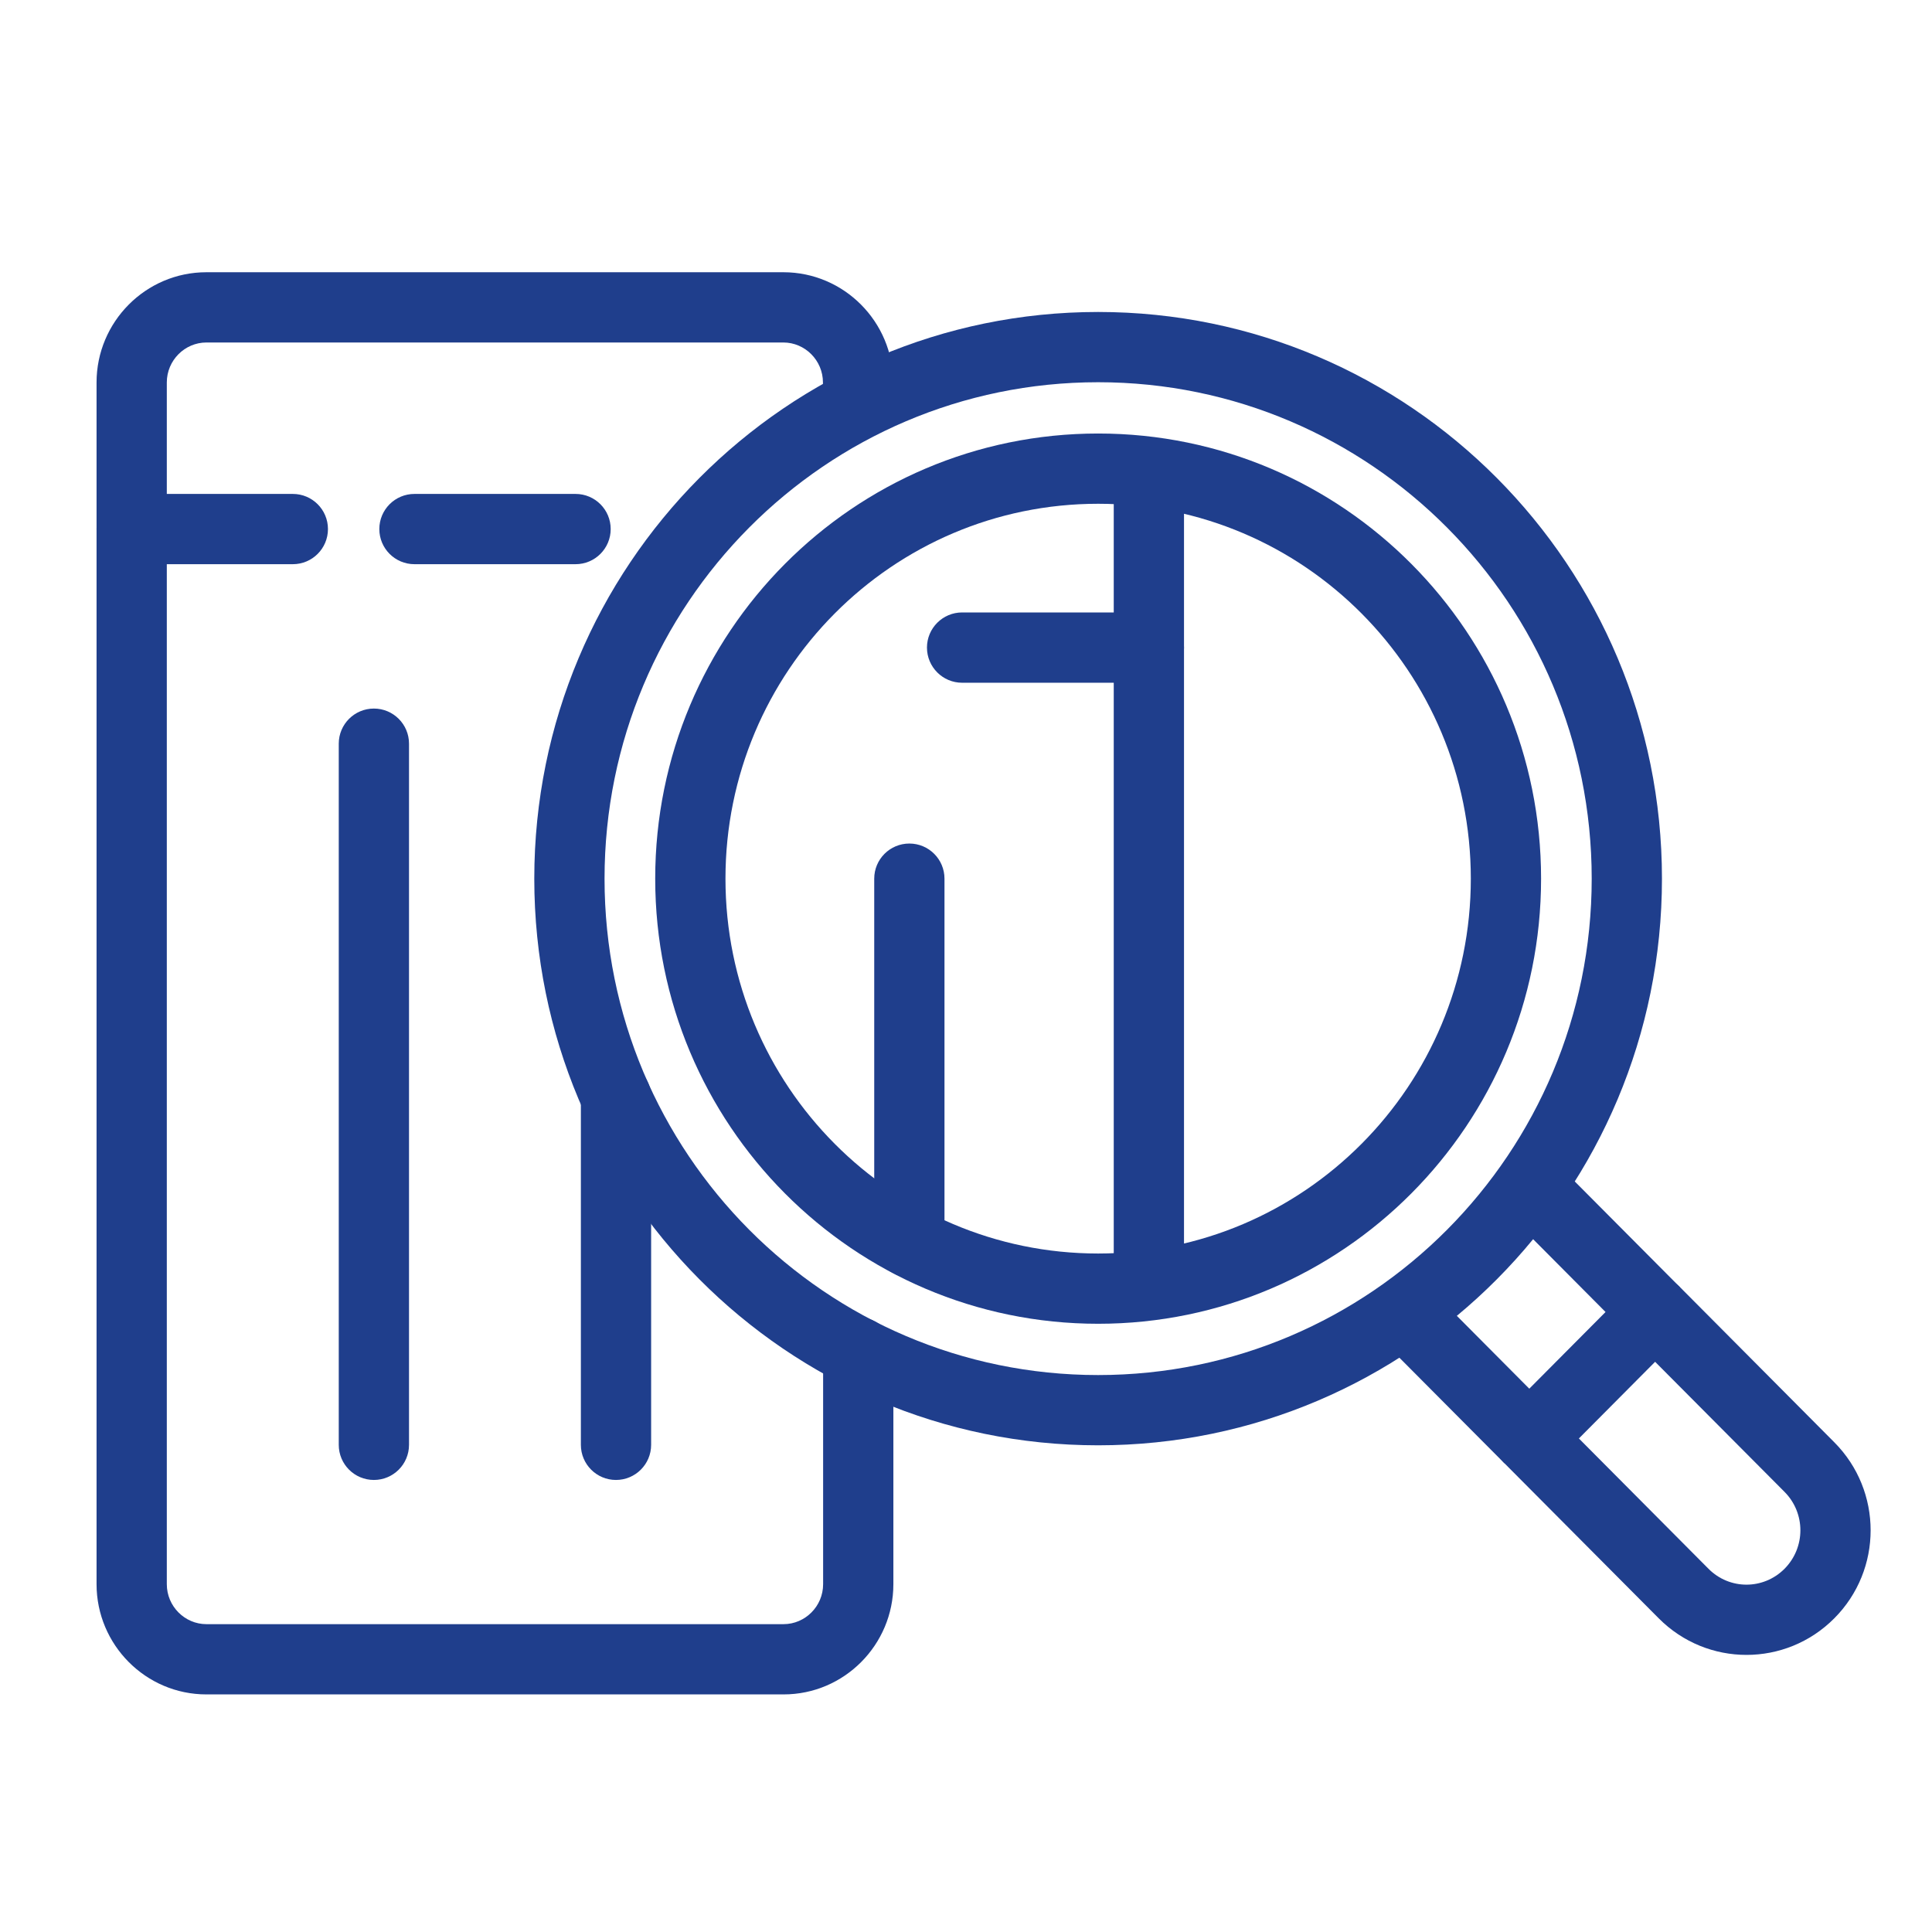
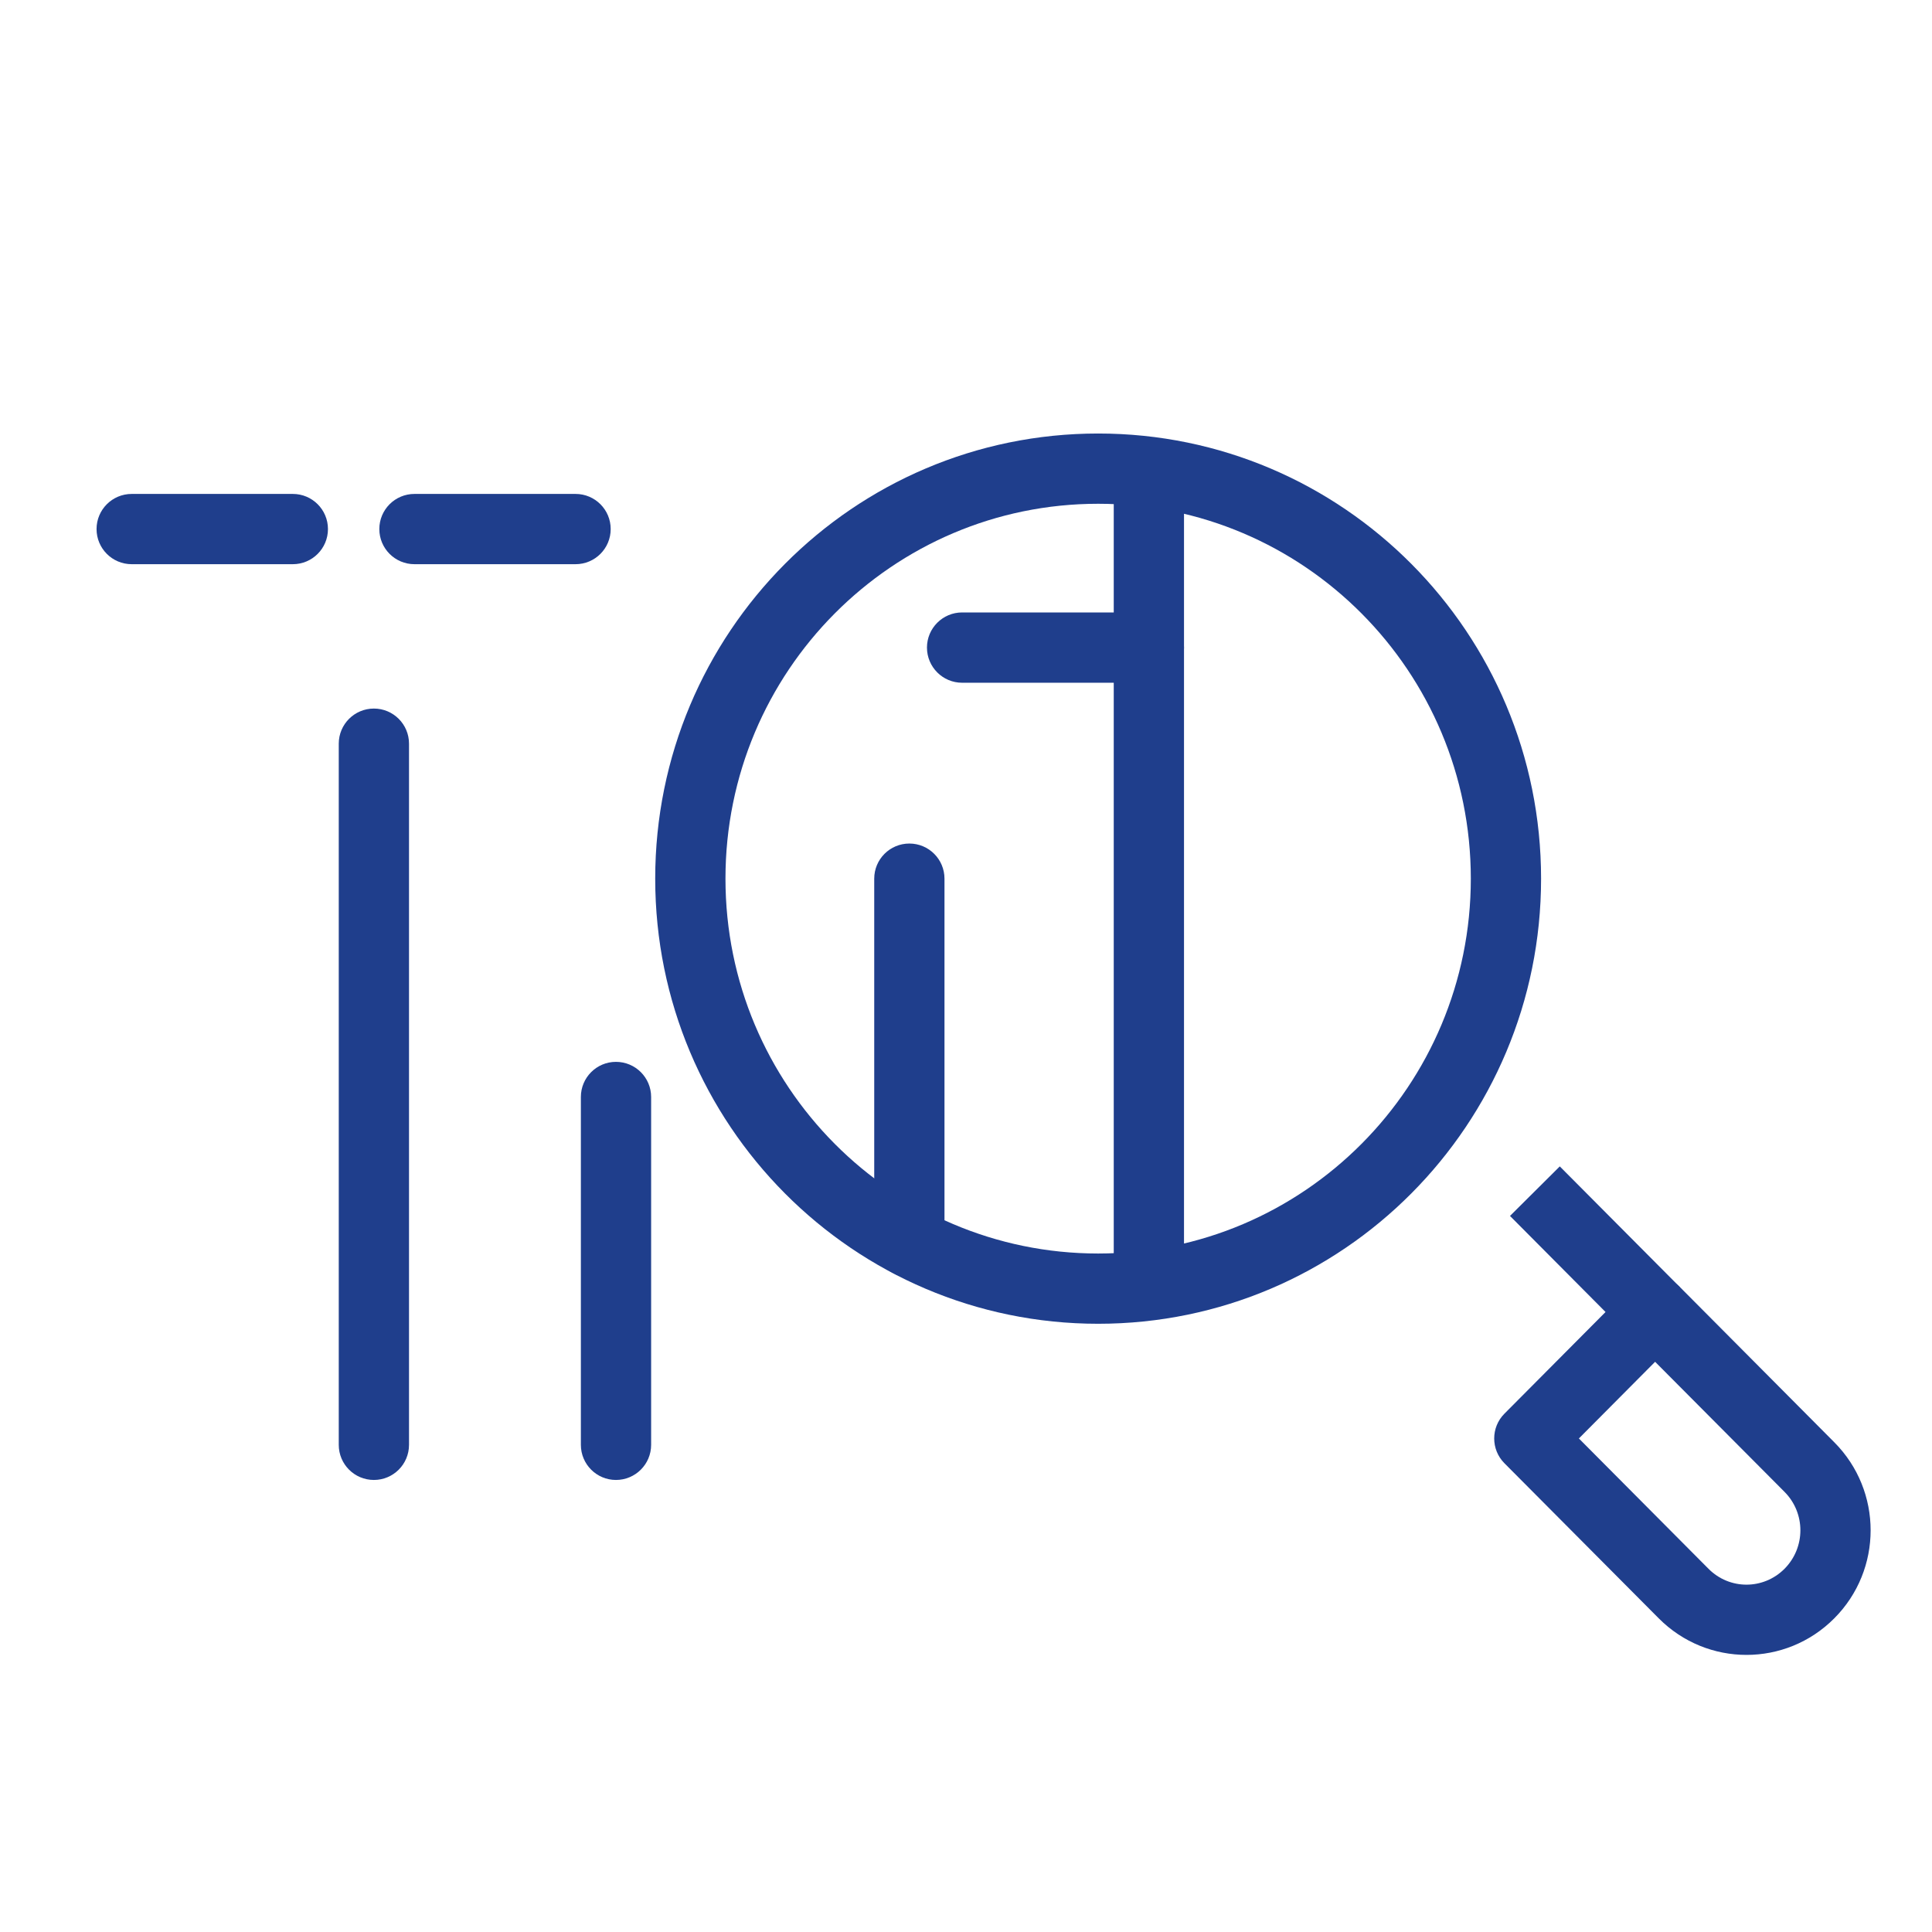
<svg xmlns="http://www.w3.org/2000/svg" width="44" height="44" viewBox="0 0 44 44" fill="none">
-   <path fill-rule="evenodd" clip-rule="evenodd" d="M4.7 7.8C4.209 7.8 3.799 8.206 3.799 8.71V36.079C3.799 36.583 4.209 36.989 4.7 36.989H17.845C18.336 36.989 18.746 36.583 18.746 36.079V30.797C18.746 30.355 19.104 29.997 19.546 29.997C19.988 29.997 20.346 30.355 20.346 30.797V36.079C20.346 37.458 19.227 38.589 17.845 38.589H4.7C3.318 38.589 2.199 37.458 2.199 36.079V8.71C2.199 7.331 3.318 6.2 4.7 6.2H17.841C19.223 6.2 20.342 7.331 20.342 8.71V9.209C20.342 9.65 19.984 10.009 19.542 10.009C19.1 10.009 18.742 9.65 18.742 9.209V8.71C18.742 8.206 18.332 7.8 17.841 7.8H4.7Z" fill="#1F3E8C" />
  <path fill-rule="evenodd" clip-rule="evenodd" d="M2.199 12.049C2.199 11.607 2.557 11.249 2.999 11.249H6.669C7.111 11.249 7.469 11.607 7.469 12.049C7.469 12.491 7.111 12.849 6.669 12.849H2.999C2.557 12.849 2.199 12.491 2.199 12.049Z" fill="#1F3E8C" />
  <path fill-rule="evenodd" clip-rule="evenodd" d="M8.639 12.049C8.639 11.607 8.997 11.249 9.439 11.249H13.108C13.55 11.249 13.908 11.607 13.908 12.049C13.908 12.491 13.55 12.849 13.108 12.849H9.439C8.997 12.849 8.639 12.491 8.639 12.049Z" fill="#1F3E8C" />
  <path fill-rule="evenodd" clip-rule="evenodd" d="M8.515 16.137C8.957 16.137 9.315 16.495 9.315 16.937V32.905C9.315 33.347 8.957 33.705 8.515 33.705C8.073 33.705 7.715 33.347 7.715 32.905V16.937C7.715 16.495 8.073 16.137 8.515 16.137Z" fill="#1F3E8C" />
  <path fill-rule="evenodd" clip-rule="evenodd" d="M14.028 24.183C14.47 24.183 14.829 24.541 14.829 24.983V32.905C14.829 33.347 14.47 33.705 14.028 33.705C13.587 33.705 13.229 33.347 13.229 32.905V24.983C13.229 24.541 13.587 24.183 14.028 24.183Z" fill="#1F3E8C" />
  <path fill-rule="evenodd" clip-rule="evenodd" d="M37.694 29.079C37.907 29.079 38.111 29.164 38.262 29.315L41.775 32.847C42.878 33.956 42.878 35.748 41.775 36.856C40.67 37.967 38.881 37.967 37.776 36.856L34.262 33.324C33.952 33.012 33.952 32.508 34.262 32.196L37.127 29.315C37.277 29.164 37.481 29.079 37.694 29.079ZM37.694 31.014L35.958 32.76L38.91 35.728C39.389 36.21 40.161 36.21 40.641 35.728C41.123 35.243 41.123 34.46 40.641 33.976L37.694 31.014Z" fill="#1F3E8C" />
-   <path fill-rule="evenodd" clip-rule="evenodd" d="M32.658 29.444L35.395 32.196L34.261 33.324L31.523 30.572L32.658 29.444Z" fill="#1F3E8C" />
  <path fill-rule="evenodd" clip-rule="evenodd" d="M35.523 26.564L38.26 29.315L37.126 30.444L34.389 27.692L35.523 26.564Z" fill="#1F3E8C" />
-   <path fill-rule="evenodd" clip-rule="evenodd" d="M25.009 8.705C18.805 8.705 13.768 13.763 13.768 20.011C13.768 26.259 18.805 31.316 25.009 31.316C31.213 31.316 36.25 26.259 36.25 20.011C36.25 13.763 31.213 8.705 25.009 8.705ZM12.168 20.011C12.168 12.887 17.913 7.105 25.009 7.105C32.105 7.105 37.85 12.887 37.85 20.011C37.85 27.134 32.105 32.916 25.009 32.916C17.913 32.916 12.168 27.134 12.168 20.011Z" fill="#1F3E8C" />
  <path fill-rule="evenodd" clip-rule="evenodd" d="M25.01 11.473C20.326 11.473 16.522 15.291 16.522 20.011C16.522 24.73 20.326 28.548 25.01 28.548C29.693 28.548 33.497 24.73 33.497 20.011C33.497 15.291 29.693 11.473 25.01 11.473ZM14.922 20.011C14.922 14.416 19.434 9.873 25.01 9.873C30.585 9.873 35.097 14.416 35.097 20.011C35.097 25.606 30.585 30.148 25.01 30.148C19.434 30.148 14.922 25.606 14.922 20.011Z" fill="#1F3E8C" />
  <path fill-rule="evenodd" clip-rule="evenodd" d="M25.365 29.345V10.746H26.965V29.345H25.365Z" fill="#1F3E8C" />
  <path fill-rule="evenodd" clip-rule="evenodd" d="M21.111 14.748C21.111 14.307 21.47 13.948 21.911 13.948H26.165C26.607 13.948 26.965 14.307 26.965 14.748C26.965 15.19 26.607 15.549 26.165 15.549H21.911C21.47 15.549 21.111 15.19 21.111 14.748Z" fill="#1F3E8C" />
  <path fill-rule="evenodd" clip-rule="evenodd" d="M20.71 19.211C21.152 19.211 21.51 19.569 21.51 20.011V28.286C21.51 28.728 21.152 29.086 20.71 29.086C20.268 29.086 19.91 28.728 19.91 28.286V20.011C19.91 19.569 20.268 19.211 20.71 19.211Z" fill="#1F3E8C" />
</svg>